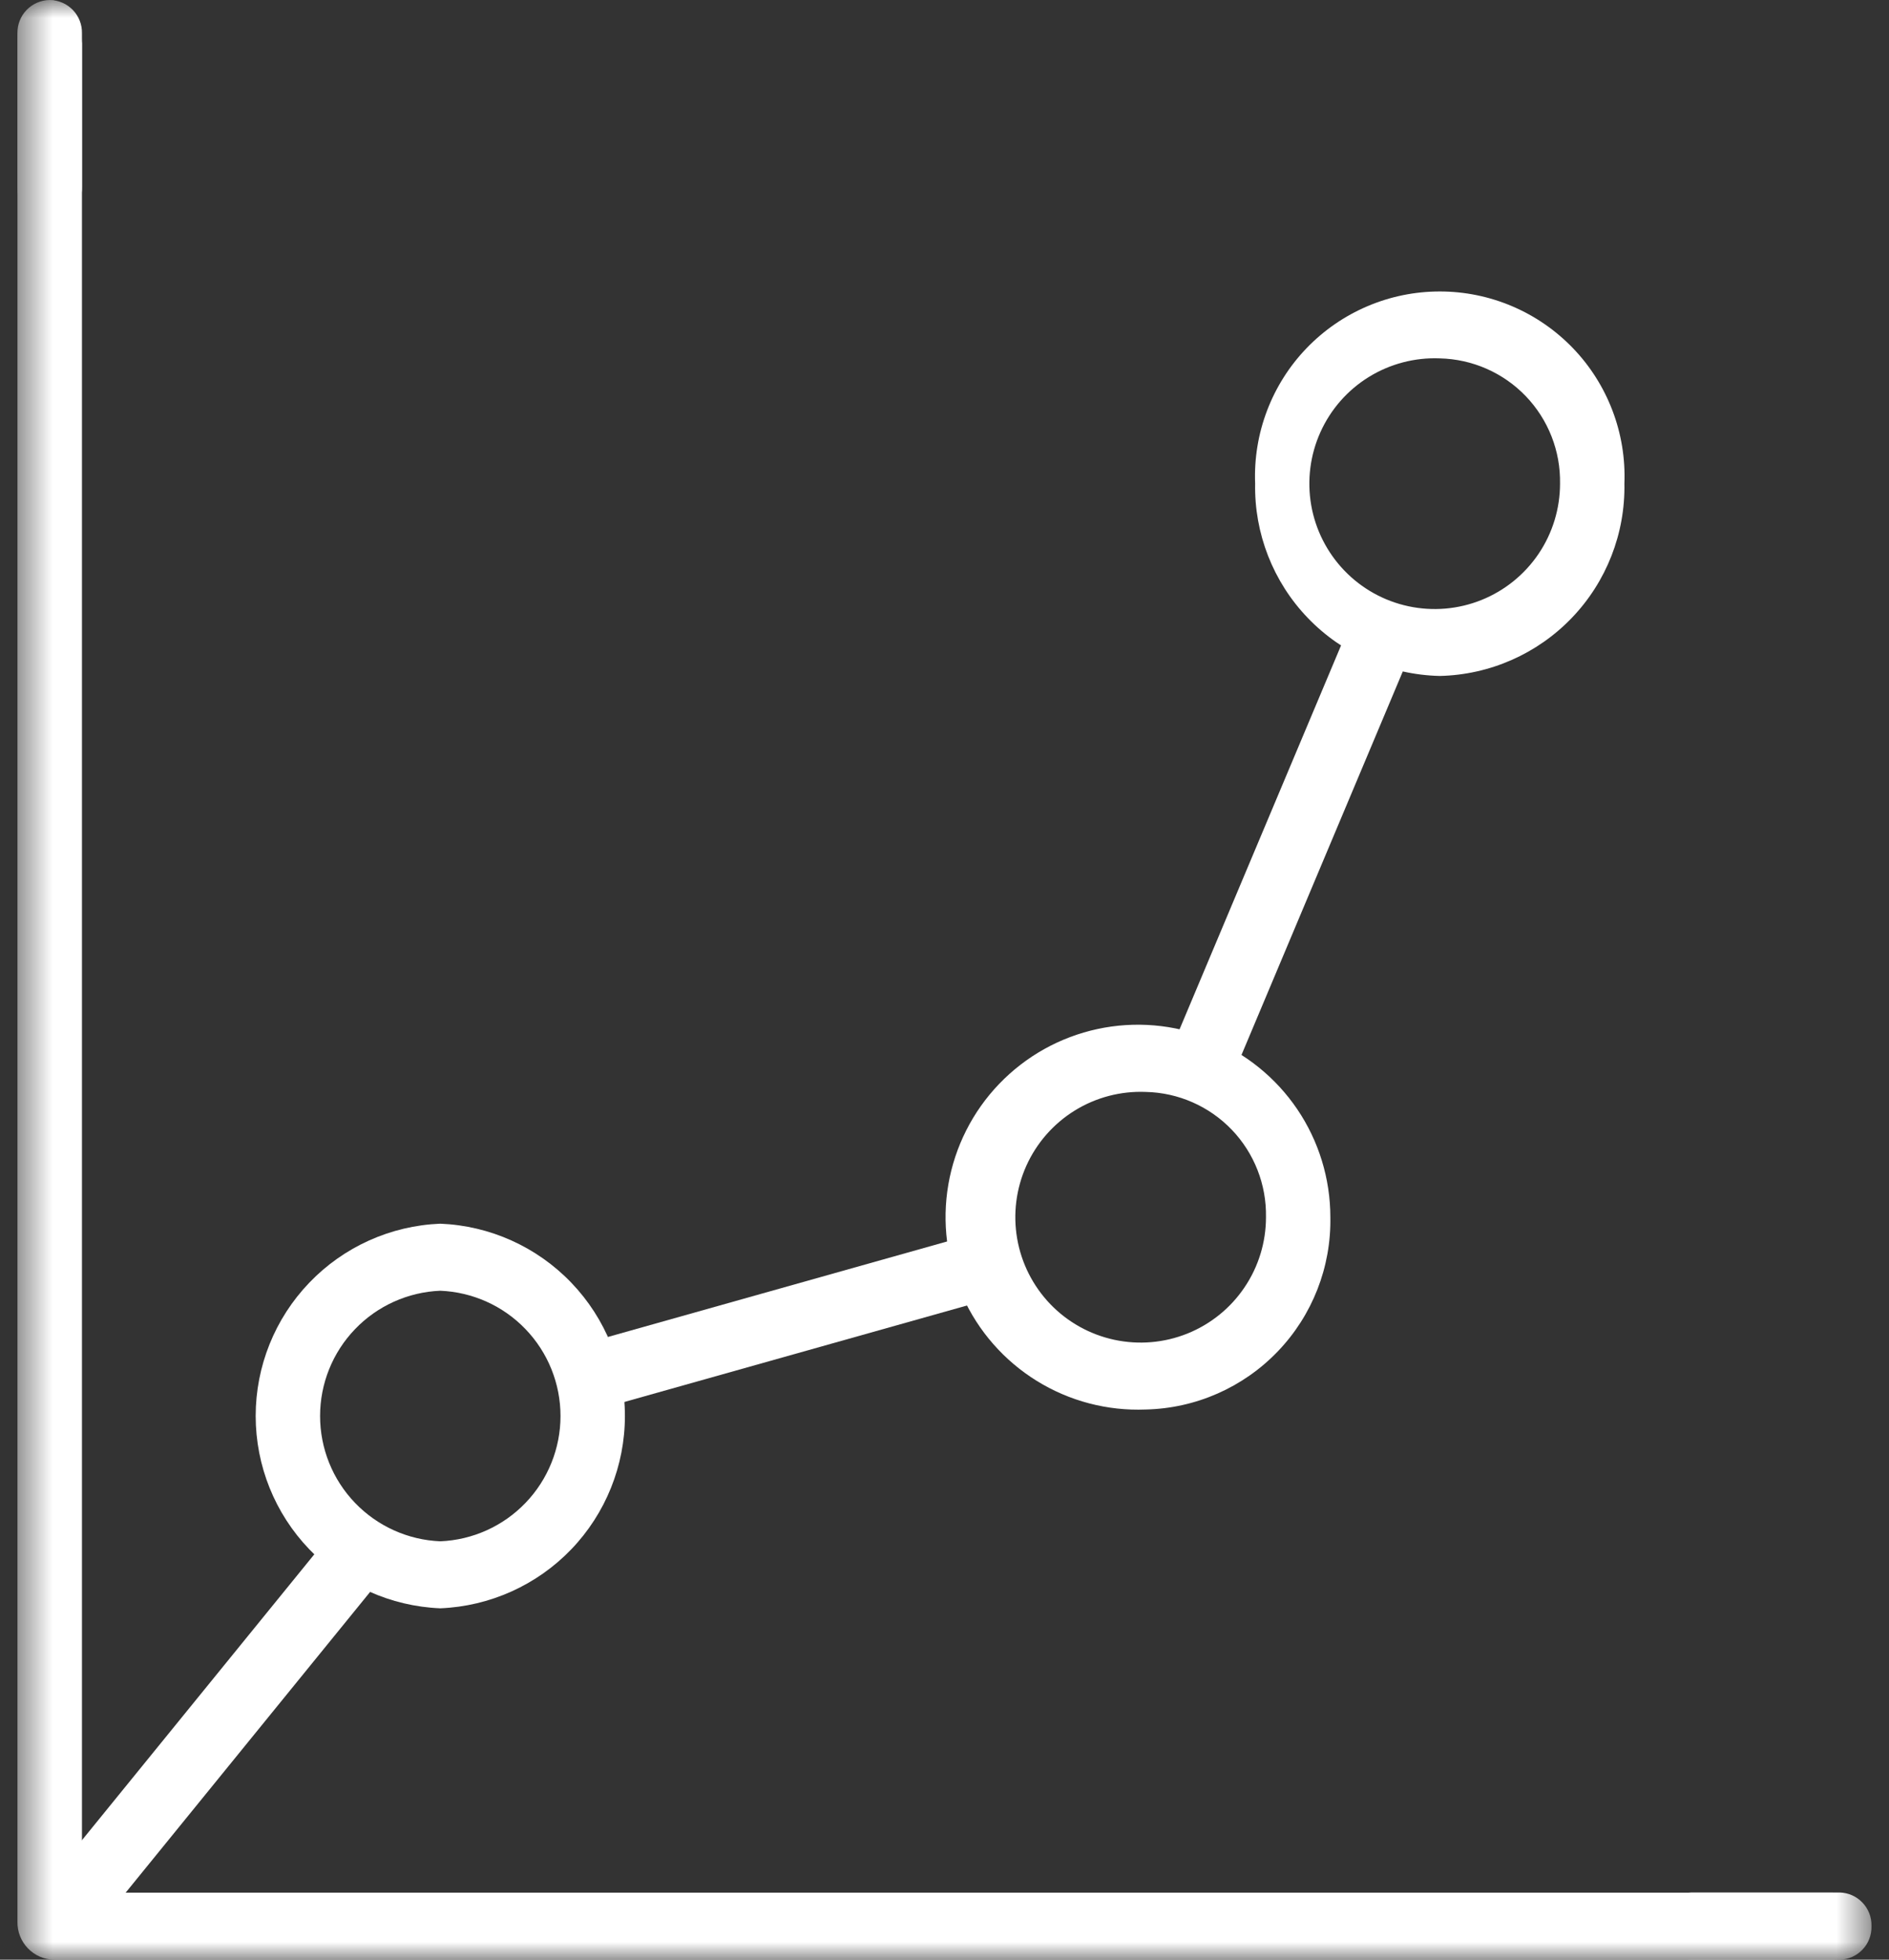
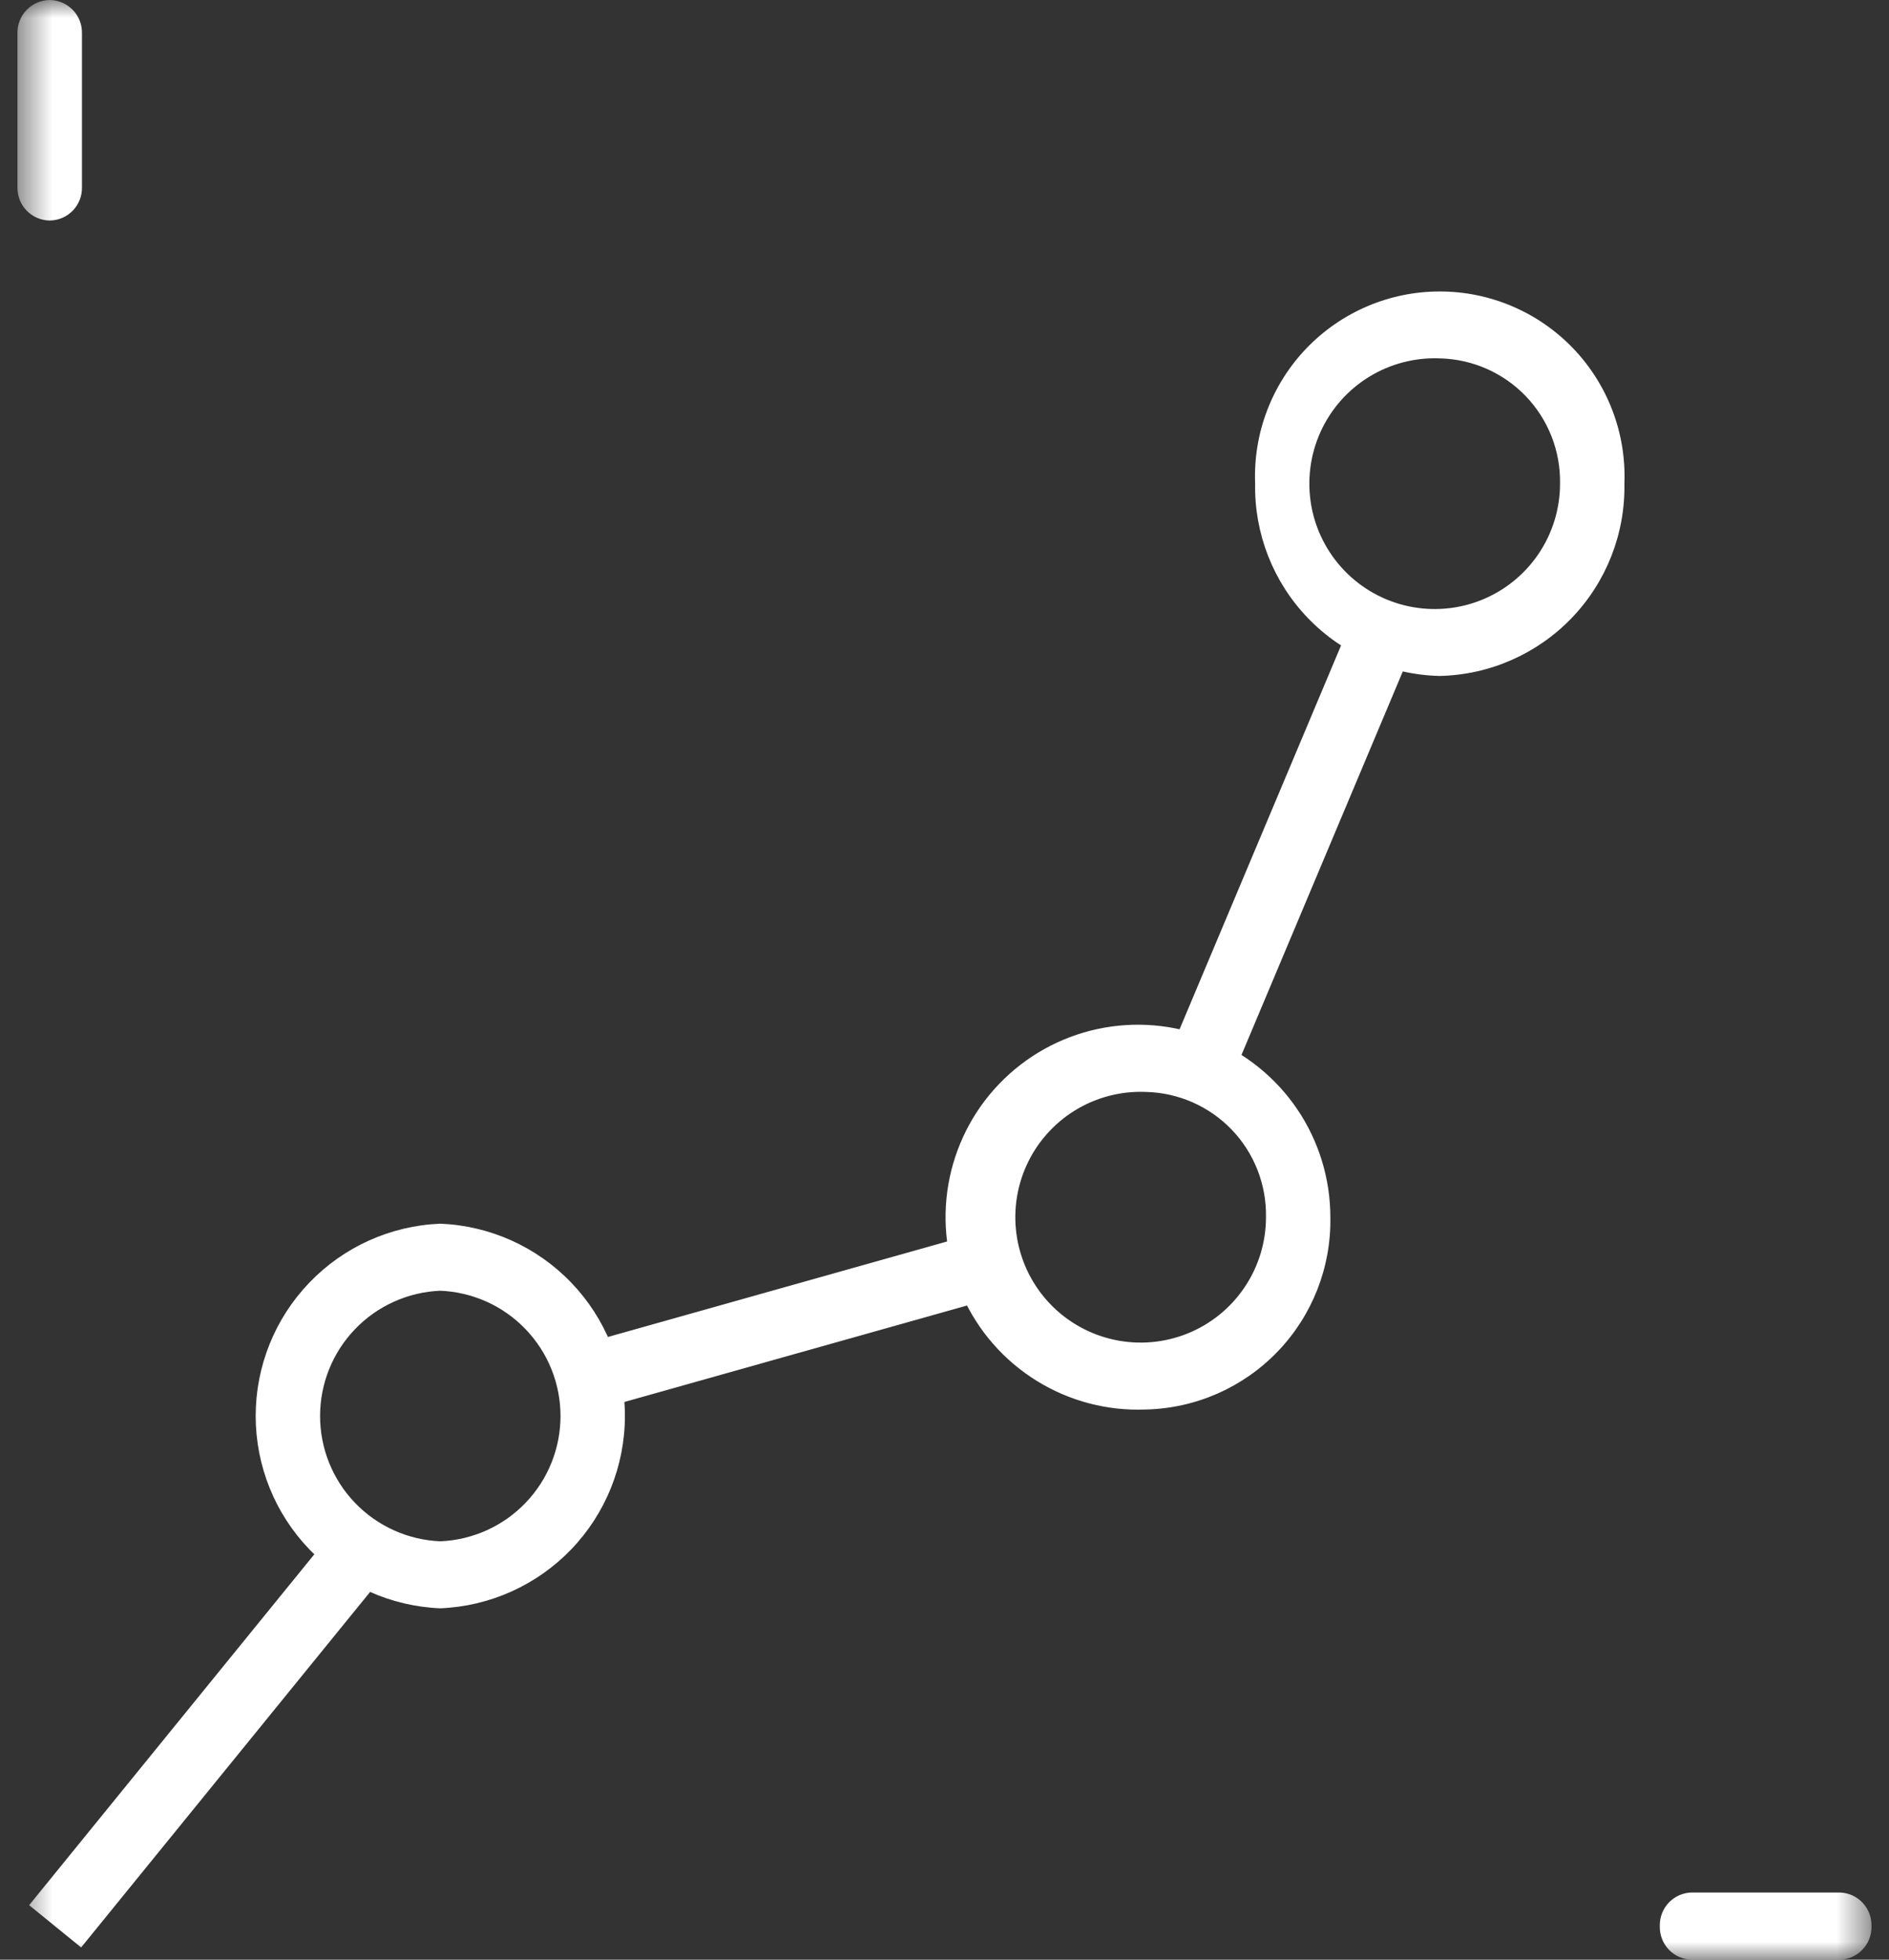
<svg xmlns="http://www.w3.org/2000/svg" width="54" height="56" viewBox="0 0 54 56" fill="none">
  <rect x="0" y="0" width="54" height="56" fill="#333333" stroke="none" />
  <mask id="mask0_4248_2001" style="mask-type:luminance" maskUnits="userSpaceOnUse" x="0" y="0" width="54" height="57" fill="none">
    <path d="M53.5 0.001H0.499V56.001H53.5V0.001Z" fill="#FFFFFF" />
  </mask>
  <g mask="url(#mask0_4248_2001)" fill="none">
    <path d="M12.586 45.959C11.167 45.901 9.825 45.297 8.842 44.273C7.858 43.249 7.309 41.883 7.309 40.463C7.309 39.043 7.858 37.678 8.842 36.654C9.825 35.629 11.167 35.025 12.586 34.968C14.005 35.025 15.347 35.629 16.331 36.654C17.314 37.678 17.864 39.043 17.864 40.463C17.864 41.883 17.314 43.249 16.331 44.273C15.347 45.297 14.005 45.901 12.586 45.959ZM12.586 36.884C11.662 36.922 10.788 37.315 10.148 37.983C9.507 38.65 9.15 39.539 9.15 40.464C9.15 41.389 9.507 42.278 10.148 42.945C10.788 43.612 11.662 44.006 12.586 44.044C13.51 44.006 14.384 43.612 15.024 42.945C15.665 42.278 16.023 41.389 16.023 40.464C16.023 39.539 15.665 38.65 15.024 37.983C14.384 37.315 13.51 36.922 12.586 36.884Z" fill="#FFFFFF" />
    <path d="M32.752 40.278C31.656 40.322 30.572 40.038 29.639 39.461C28.705 38.884 27.966 38.041 27.515 37.041C27.065 36.041 26.924 34.928 27.11 33.847C27.297 32.766 27.802 31.766 28.562 30.974C29.322 30.183 30.3 29.636 31.373 29.405C32.446 29.174 33.562 29.27 34.581 29.679C35.599 30.088 36.471 30.792 37.086 31.7C37.7 32.609 38.029 33.681 38.03 34.778C38.057 36.206 37.517 37.587 36.527 38.618C35.538 39.649 34.181 40.246 32.752 40.278ZM32.752 31.203C32.038 31.174 31.331 31.359 30.723 31.735C30.115 32.111 29.634 32.66 29.34 33.312C29.047 33.964 28.955 34.688 29.077 35.393C29.198 36.097 29.528 36.749 30.023 37.265C30.518 37.78 31.156 38.136 31.855 38.286C32.554 38.436 33.282 38.374 33.945 38.107C34.608 37.84 35.176 37.381 35.576 36.788C35.977 36.196 36.19 35.498 36.19 34.783C36.207 33.853 35.855 32.953 35.211 32.282C34.566 31.611 33.682 31.223 32.752 31.203Z" fill="#FFFFFF" />
    <path d="M41.158 19.316C39.73 19.284 38.372 18.687 37.383 17.656C36.394 16.626 35.853 15.245 35.88 13.816C35.852 13.106 35.968 12.397 36.221 11.733C36.474 11.068 36.858 10.461 37.351 9.949C37.844 9.437 38.435 9.029 39.089 8.751C39.743 8.472 40.447 8.329 41.158 8.329C41.869 8.329 42.572 8.472 43.227 8.751C43.881 9.029 44.472 9.437 44.965 9.949C45.458 10.461 45.842 11.068 46.095 11.733C46.348 12.397 46.464 13.106 46.436 13.816C46.463 15.245 45.922 16.626 44.933 17.656C43.944 18.687 42.586 19.284 41.158 19.316ZM41.158 10.241C40.444 10.212 39.737 10.398 39.129 10.773C38.521 11.149 38.039 11.698 37.746 12.35C37.452 13.002 37.361 13.727 37.482 14.431C37.604 15.136 37.934 15.787 38.429 16.303C38.924 16.819 39.562 17.174 40.261 17.324C40.96 17.474 41.688 17.412 42.351 17.145C43.014 16.878 43.582 16.419 43.982 15.827C44.382 15.235 44.596 14.536 44.596 13.821C44.613 12.891 44.261 11.992 43.617 11.321C42.972 10.65 42.088 10.262 41.158 10.241Z" fill="#FFFFFF" />
    <path d="M9.342 43.977L0.833 54.442L2.319 55.65L10.828 45.186L9.342 43.977Z" fill="#FFFFFF" />
    <path d="M28.293 35.133L16.695 38.397L17.214 40.241L28.812 36.977L28.293 35.133Z" fill="#FFFFFF" />
    <path d="M38.496 18.064L33.407 30.156L35.173 30.899L40.261 18.807L38.496 18.064Z" fill="#FFFFFF" />
-     <path d="M52.406 56.001H1.543C1.403 55.999 1.266 55.968 1.138 55.913C1.009 55.857 0.894 55.776 0.797 55.675C0.7 55.575 0.624 55.456 0.573 55.326C0.521 55.196 0.497 55.057 0.499 54.917V1.095C0.494 0.813 0.601 0.541 0.797 0.338C0.993 0.134 1.261 0.017 1.543 0.012V1.927C1.759 1.923 1.965 1.833 2.115 1.677C2.265 1.521 2.347 1.312 2.343 1.096V54.085H52.406C52.19 54.09 51.984 54.18 51.834 54.336C51.684 54.492 51.602 54.702 51.606 54.918H53.445C53.45 55.199 53.344 55.471 53.149 55.674C52.955 55.877 52.687 55.995 52.406 56.001Z" fill="#FFFFFF" />
    <path d="M1.432 6.301H1.41C1.288 6.299 1.168 6.272 1.056 6.223C0.944 6.174 0.843 6.103 0.758 6.015C0.674 5.927 0.607 5.823 0.563 5.709C0.518 5.596 0.497 5.474 0.499 5.352V0.95C0.497 0.828 0.518 0.706 0.563 0.593C0.607 0.479 0.674 0.375 0.758 0.287C0.843 0.199 0.944 0.128 1.056 0.079C1.168 0.03 1.288 0.003 1.41 0.001L1.432 0.001C1.679 0.006 1.913 0.109 2.084 0.287C2.255 0.465 2.348 0.703 2.343 0.95V5.35C2.346 5.472 2.324 5.594 2.28 5.708C2.236 5.822 2.169 5.926 2.085 6.014C2 6.103 1.899 6.173 1.787 6.223C1.675 6.272 1.554 6.298 1.432 6.301Z" fill="#FFFFFF" />
    <path d="M53.499 55.029V55.051C53.502 55.173 53.48 55.295 53.436 55.408C53.392 55.522 53.325 55.626 53.24 55.714C53.156 55.802 53.055 55.873 52.943 55.922C52.831 55.971 52.711 55.998 52.588 56H48.359C48.237 55.998 48.117 55.971 48.005 55.922C47.893 55.873 47.792 55.802 47.707 55.714C47.623 55.626 47.556 55.522 47.512 55.408C47.468 55.295 47.446 55.173 47.448 55.051V55.029C47.444 54.782 47.537 54.544 47.708 54.366C47.878 54.188 48.113 54.085 48.359 54.08H52.587C52.834 54.085 53.068 54.188 53.239 54.366C53.41 54.544 53.504 54.782 53.499 55.029Z" fill="#FFFFFF" />
  </g>
</svg>